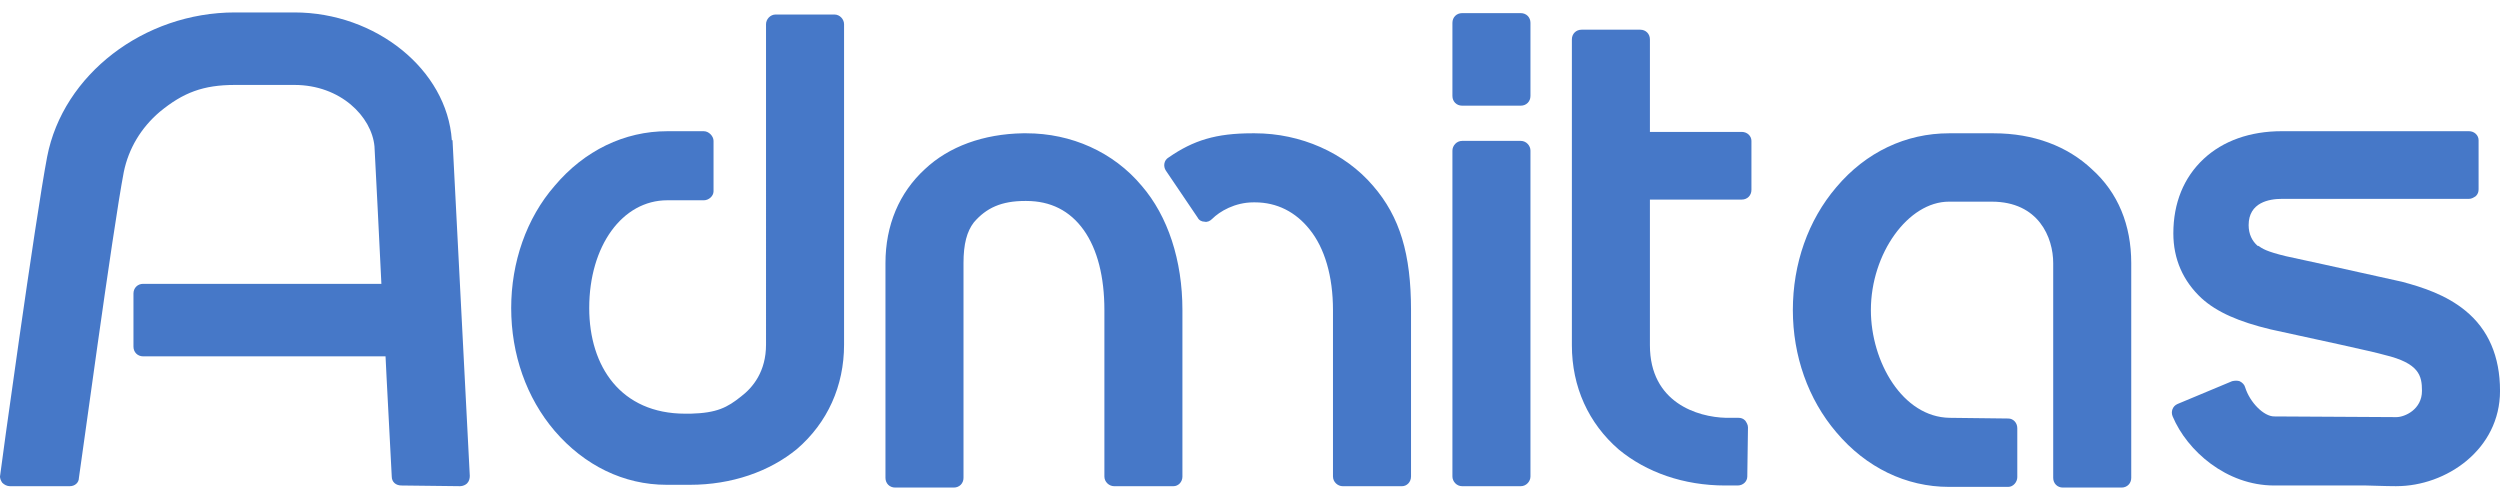
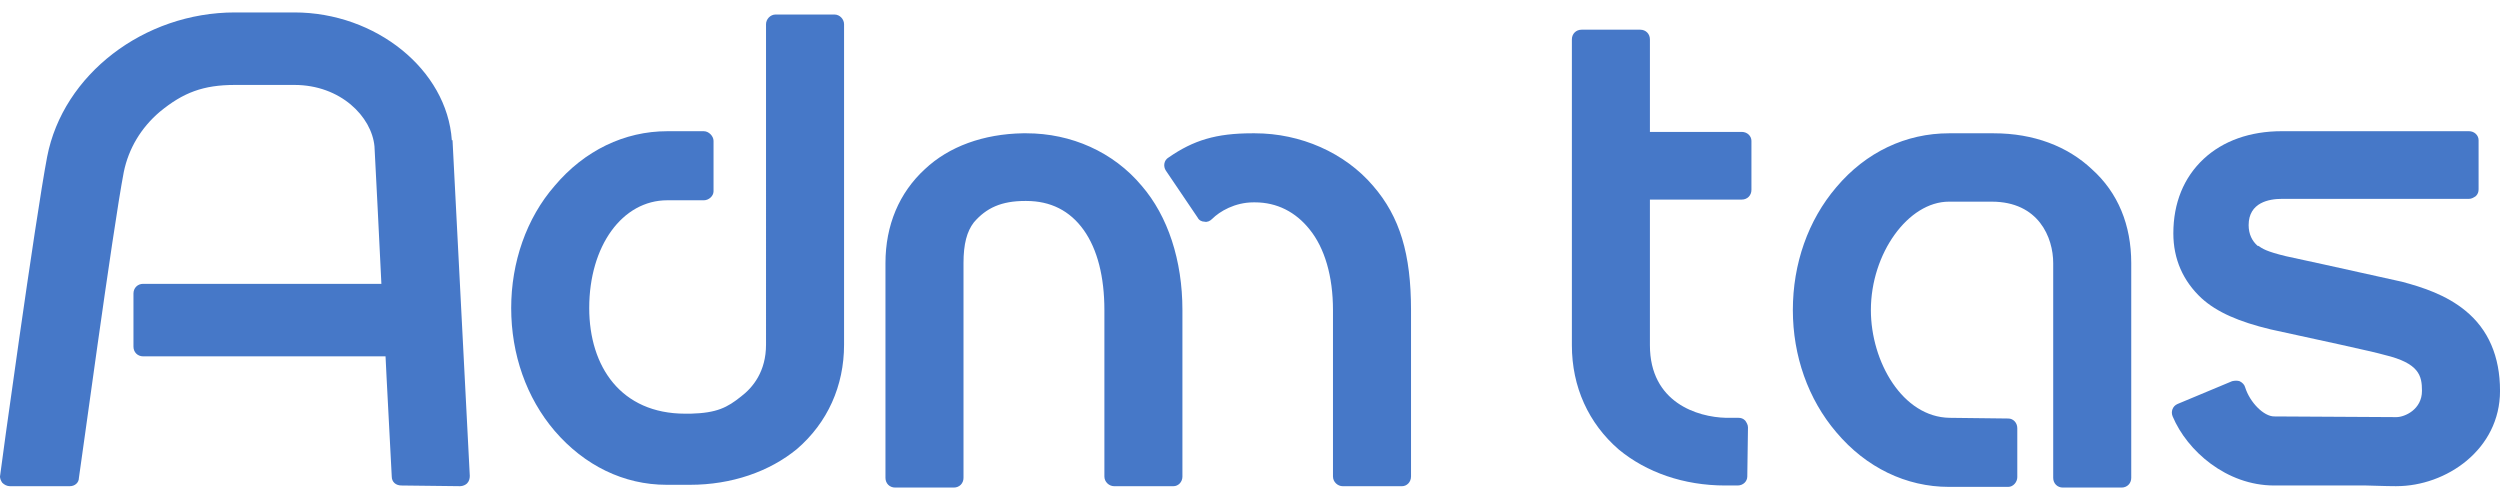
<svg xmlns="http://www.w3.org/2000/svg" version="1.1" viewBox="0 0 300 60">
  <g>
    <g id="_レイヤー_1" data-name="レイヤー_1">
      <g>
        <path d="M56.375,57.099c0,.332-.083.663-.331.912-.166.165-.498.331-.829.331l-7.045-.083c-.663,0-1.16-.414-1.16-1.077-.663-12.514-.745-14.42-.745-14.42h-29.089c-.663,0-1.16-.498-1.16-1.16v-6.381c0-.663.498-1.16,1.16-1.16h28.591c-.083-2.072-.829-16.492-.829-16.492-.331-3.563-4.061-7.376-9.613-7.376h-7.127c-3.812,0-6.215.912-9.033,3.232-2.238,1.906-3.729,4.393-4.309,7.21-1.326,6.879-5.304,36.382-5.387,36.712,0,.58-.497.995-1.077.995H1.182c-.332,0-.664-.166-.912-.414-.166-.248-.331-.58-.248-.911,0-.249,4.227-30.828,5.636-38.205C7.563,8.951,17.259,1.492,28.198,1.492h7.127c9.779,0,18.315,6.879,18.895,15.332h.083l2.072,40.276Z" style="fill: #4678c8;" />
        <path d="M101.288,41.354c0,4.972-1.989,9.365-5.636,12.513-3.315,2.735-7.872,4.309-12.845,4.309h-2.818c-5.138,0-9.862-2.32-13.425-6.463-3.398-3.978-5.221-9.199-5.221-14.752,0-5.469,1.823-10.773,5.221-14.668,3.563-4.226,8.37-6.547,13.508-6.547h4.392c.58,0,1.16.58,1.16,1.16v6.05c0,.58-.58,1.077-1.16,1.077h-4.392c-5.387,0-9.365,5.47-9.365,12.928,0,7.045,3.812,12.68,11.519,12.68h.664c3.149-.083,4.392-.746,6.049-2.072,1.409-1.077,2.984-2.983,2.984-6.215V2.901c0-.579.497-1.16,1.16-1.16h7.044c.663,0,1.16.58,1.16,1.16v38.453Z" style="fill: #4678c8;" />
        <path d="M141.892,57.183c0,.663-.498,1.16-1.078,1.16h-7.127c-.579,0-1.16-.497-1.16-1.16v-19.972c0-3.978-.829-7.293-2.486-9.614-1.658-2.32-3.978-3.481-6.879-3.481h-.166c-2.818,0-4.641.829-6.133,2.569-.829,1.077-1.243,2.569-1.243,4.889v25.773c0,.664-.498,1.16-1.16,1.16h-7.044c-.664,0-1.16-.497-1.16-1.16v-25.773c0-4.558,1.657-8.453,4.724-11.27,2.9-2.735,7.045-4.227,11.768-4.309h.414c5.386,0,10.442,2.238,13.84,6.298,3.149,3.646,4.889,8.95,4.889,14.918v19.972ZM169.322,57.183c0,.663-.497,1.16-1.077,1.16h-7.127c-.58,0-1.16-.497-1.16-1.16v-19.972c0-4.061-.995-7.459-2.818-9.696-1.657-2.072-3.895-3.232-6.547-3.232h-.165c-2.238,0-4.061,1.078-4.973,1.989-.248.248-.58.414-.911.332-.332,0-.664-.166-.829-.498l-3.812-5.635c-.332-.498-.248-1.244.332-1.575,2.983-2.072,5.718-2.9,10.027-2.9h.331c5.47,0,10.774,2.32,14.172,6.298,3.232,3.73,4.558,8.205,4.558,14.918v19.972Z" style="fill: #4678c8;" />
-         <path d="M183.655,11.52c0,.663-.498,1.16-1.16,1.16h-7.044c-.664,0-1.16-.497-1.16-1.16V2.736c0-.664.497-1.16,1.16-1.16h7.044c.663,0,1.16.497,1.16,1.16v8.784ZM183.655,57.183c0,.579-.498,1.16-1.16,1.16h-7.044c-.664,0-1.16-.58-1.16-1.16V18.067c0-.58.497-1.16,1.16-1.16h7.044c.663,0,1.16.58,1.16,1.16v39.116Z" style="fill: #4678c8;" />
        <path d="M210.172,22.79c0,.663-.498,1.16-1.16,1.16h-11.022v17.485c0,6.879,5.718,8.619,9.116,8.702h1.491c.332,0,.58.083.829.332.166.248.332.497.332.829l-.083,5.884c0,.579-.497,1.077-1.16,1.077h-1.491c-4.972,0-9.447-1.575-12.762-4.309-3.646-3.15-5.636-7.541-5.636-12.514V4.724c0-.663.497-1.16,1.16-1.16h7.044c.663,0,1.16.497,1.16,1.16v11.105h11.022c.663,0,1.16.497,1.16,1.077v5.884Z" style="fill: #4678c8;" />
        <path d="M255.749,57.348c0,.664-.497,1.16-1.16,1.16h-7.044c-.663,0-1.16-.497-1.16-1.16v-25.773c0-3.066-1.74-7.376-7.376-7.376h-5.138c-4.889,0-9.365,6.215-9.365,13.011,0,6.215,3.812,12.845,9.447,12.928l7.045.083c.58,0,1.077.498,1.077,1.16v5.884c0,.58-.497,1.16-1.077,1.16h-7.127c-5.138,0-9.945-2.321-13.508-6.547-3.398-3.978-5.221-9.2-5.221-14.668,0-5.553,1.823-10.774,5.221-14.752,3.563-4.226,8.37-6.463,13.508-6.463h5.386c4.807,0,8.868,1.574,11.768,4.309,3.149,2.818,4.724,6.713,4.724,11.27v25.773Z" style="fill: #4678c8;" />
        <path d="M287.569,58.342c-1.409,0-3.15-.083-3.646-.083h-11.022c-5.718,0-10.442-4.144-12.182-8.288-.248-.58,0-1.243.58-1.491l6.547-2.735c.332-.083.663-.083.911,0,.332.166.58.414.664.746.579,1.823,2.238,3.481,3.481,3.481.083,0,13.26.083,14.668.083.995,0,3.066-.912,3.066-3.15,0-1.823-.332-3.315-4.475-4.309-1.409-.414-8.37-1.906-13.674-3.066-3.812-.912-6.464-2.072-8.288-3.729-2.238-2.072-3.398-4.724-3.398-7.791,0-3.646,1.244-6.712,3.646-8.95,2.321-2.155,5.552-3.316,9.365-3.316h22.458c.663,0,1.16.498,1.16,1.078v5.883c0,.332-.083.58-.33.829-.249.165-.498.331-.829.331h-22.458c-1.491,0-3.977.414-3.977,3.15,0,1.077.414,1.906,1.077,2.486h.083c.498.331.912.663,3.316,1.243,5.801,1.243,13.839,3.066,13.922,3.066,2.486.663,5.304,1.575,7.624,3.481,2.734,2.238,4.144,5.47,4.144,9.613,0,7.045-6.464,11.436-12.431,11.436Z" style="fill: #4678c8;" />
      </g>
    </g>
  </g>
</svg>